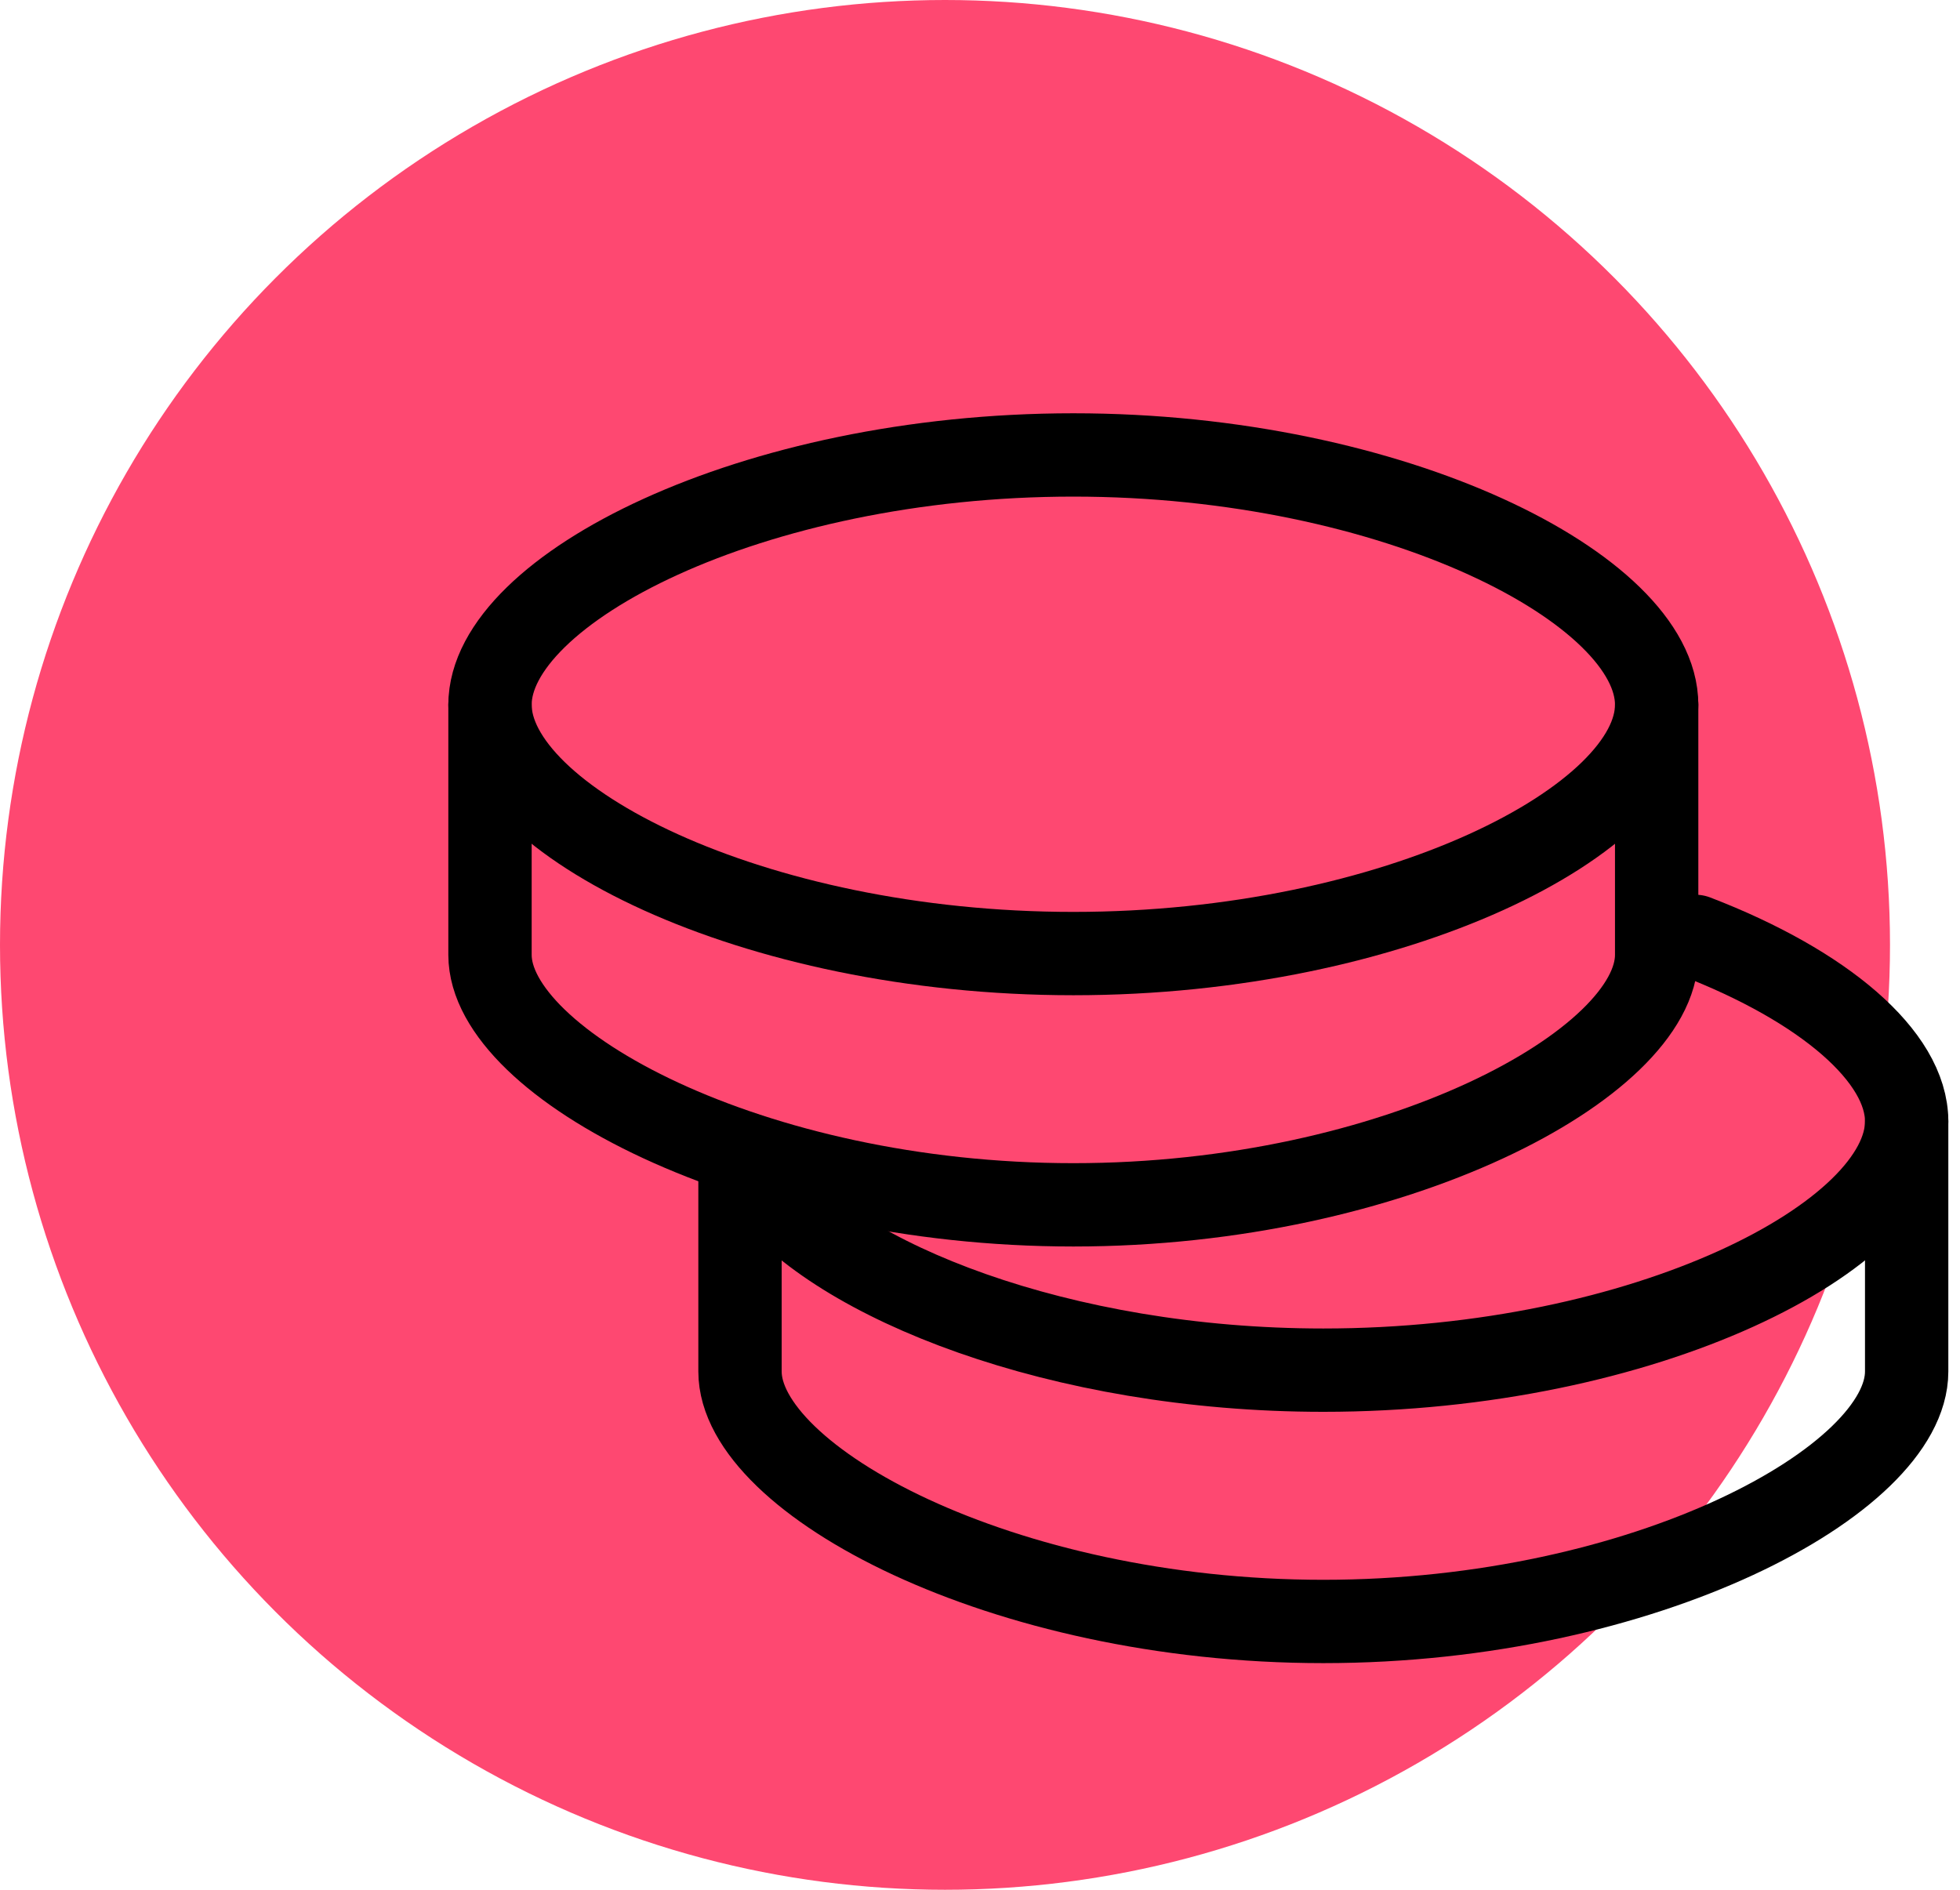
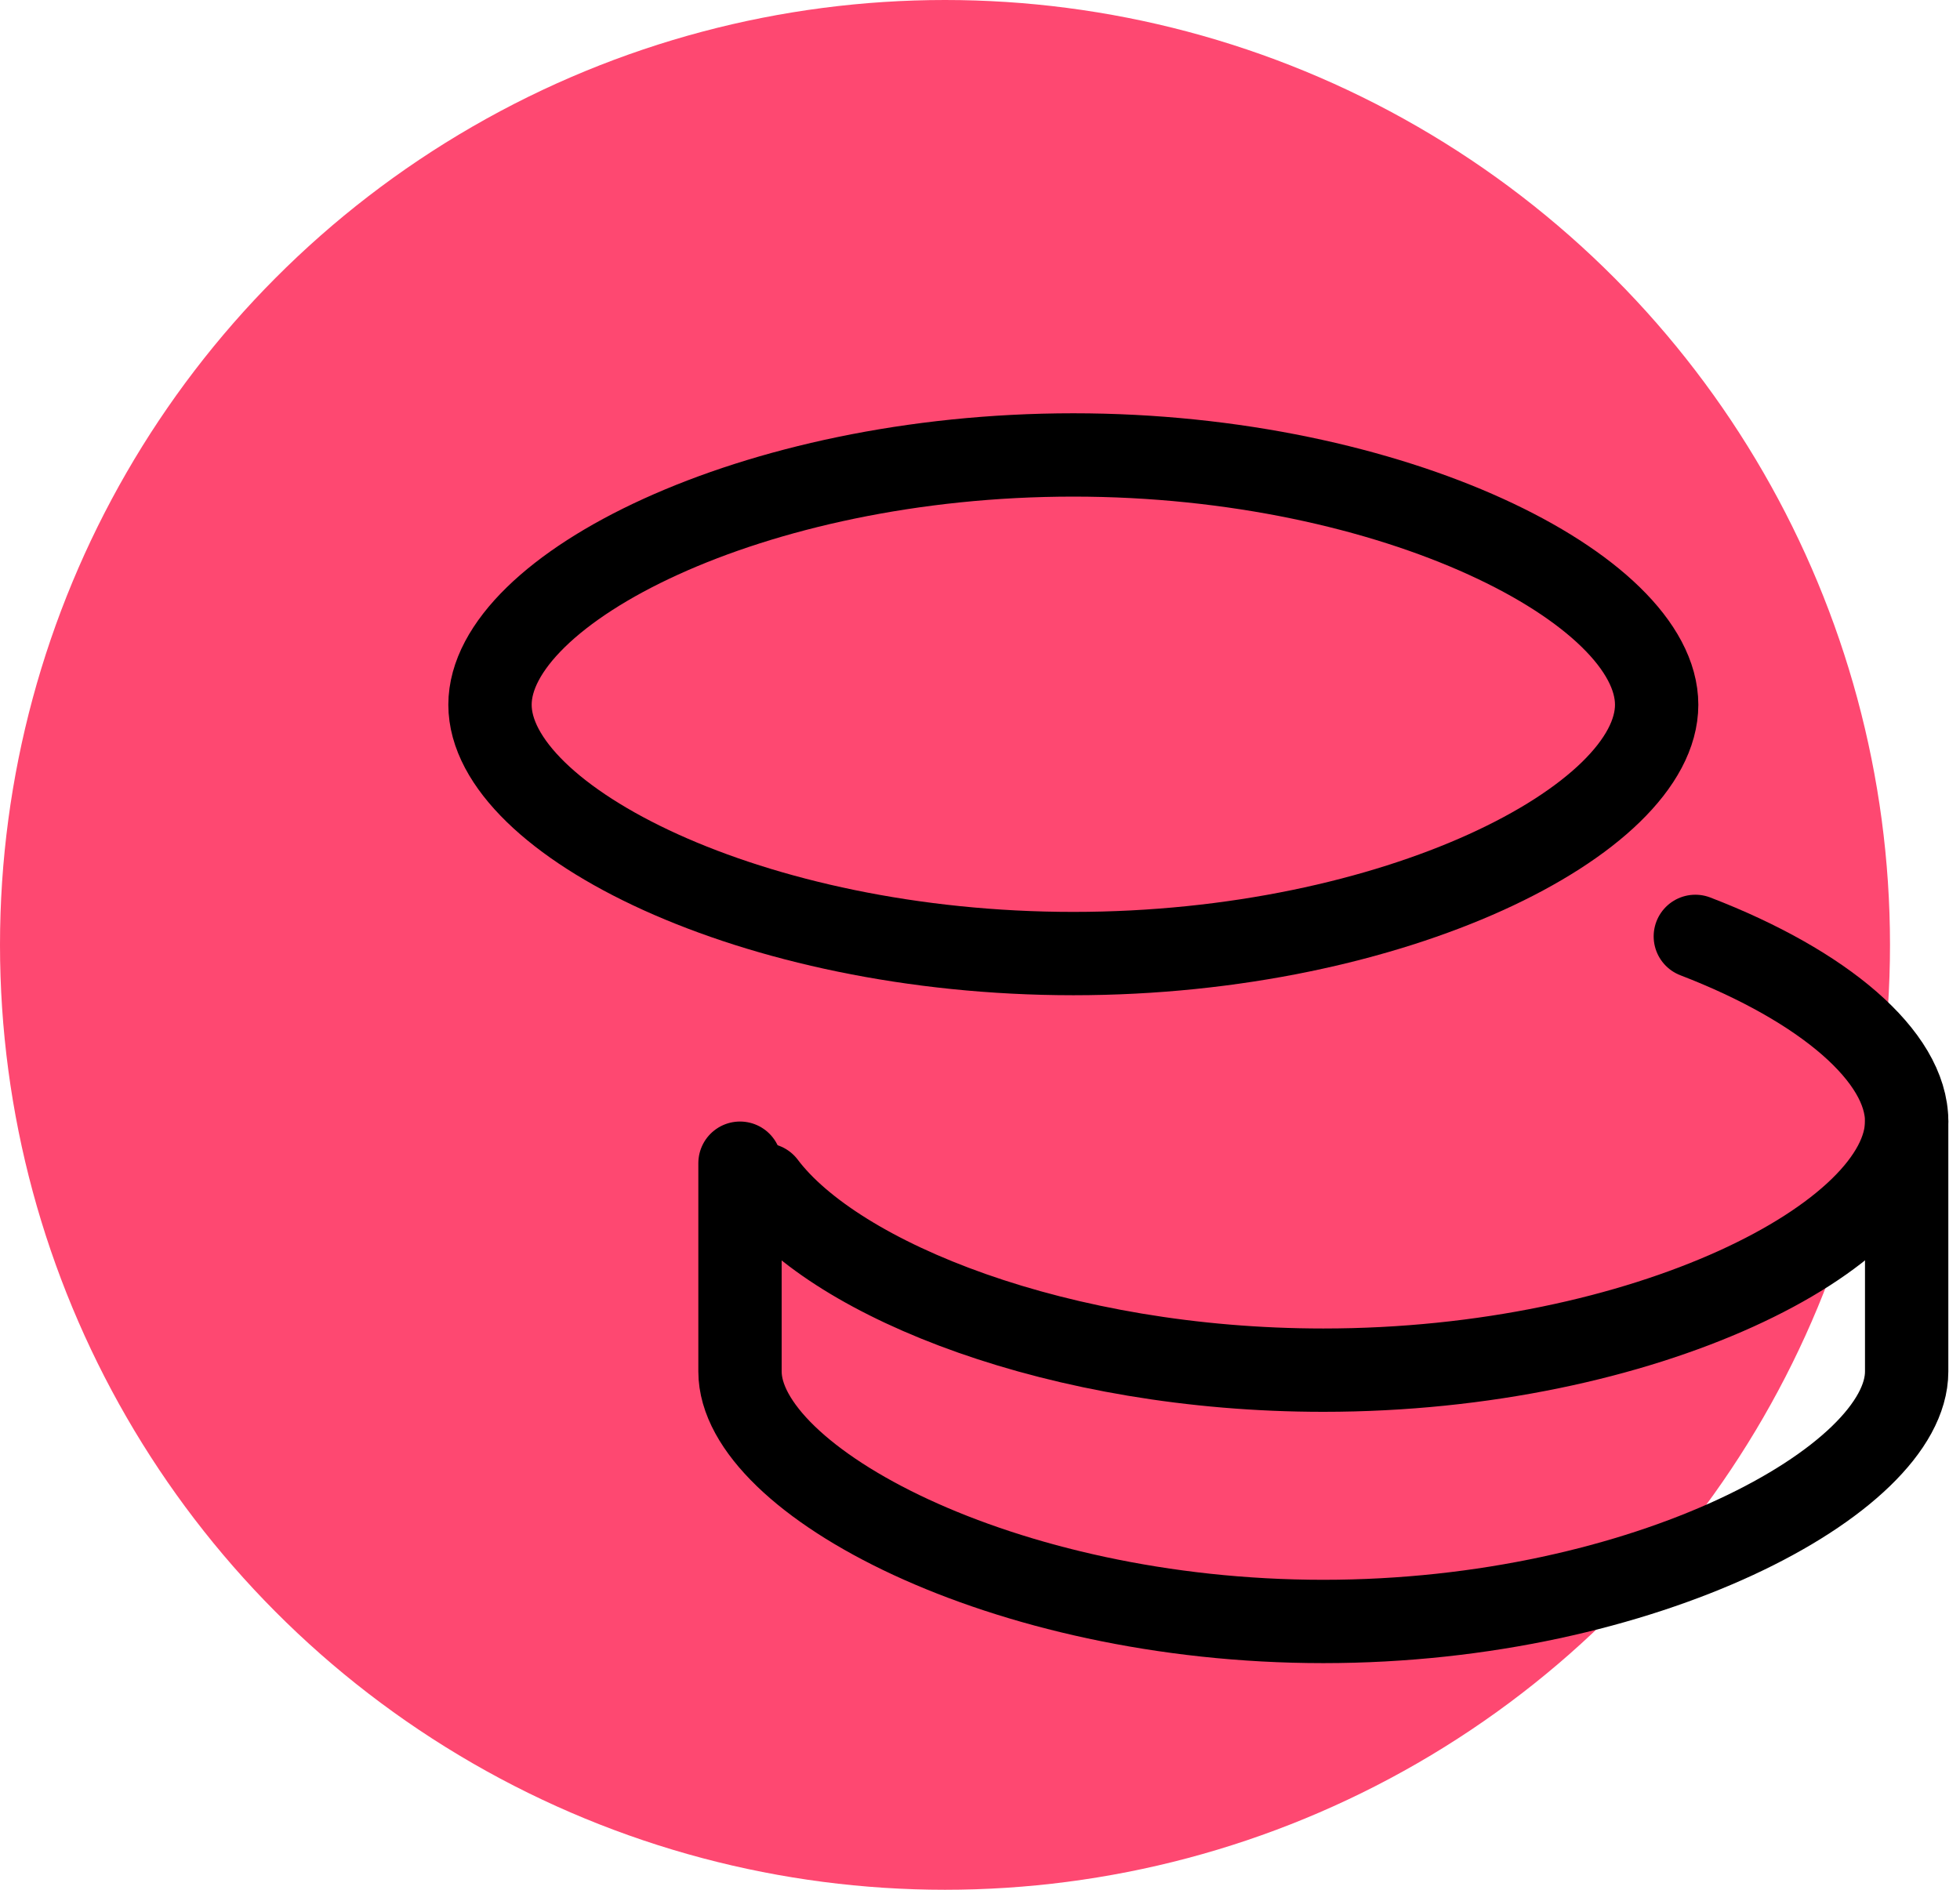
<svg xmlns="http://www.w3.org/2000/svg" width="56" height="54" viewBox="0 0 56 54" fill="none">
  <circle cx="27" cy="27" r="27" fill="#FE4871" />
  <path d="M54.476 32.048V39.191C54.476 42.286 47.014 46.333 37.809 46.333C28.605 46.333 21.143 42.286 21.143 39.191V33.238" stroke="black" stroke-width="2.381" stroke-linecap="round" stroke-linejoin="round" />
  <path d="M21.843 33.855C23.902 36.588 30.271 39.152 37.809 39.152C47.014 39.152 54.476 35.328 54.476 32.043C54.476 30.198 52.126 28.176 48.438 26.757" stroke="black" stroke-width="2.381" stroke-linecap="round" stroke-linejoin="round" />
-   <path d="M47.333 20.143V27.286C47.333 30.381 39.871 34.428 30.667 34.428C21.462 34.428 14 30.381 14 27.286V20.143" stroke="black" stroke-width="2.381" stroke-linecap="round" stroke-linejoin="round" />
  <path fill-rule="evenodd" clip-rule="evenodd" d="M30.667 27.248C39.871 27.248 47.333 23.424 47.333 20.138C47.333 16.85 39.871 13 30.667 13C21.462 13 14 16.85 14 20.138C14 23.424 21.462 27.248 30.667 27.248Z" stroke="black" stroke-width="2.381" stroke-linecap="round" stroke-linejoin="round" />
</svg>